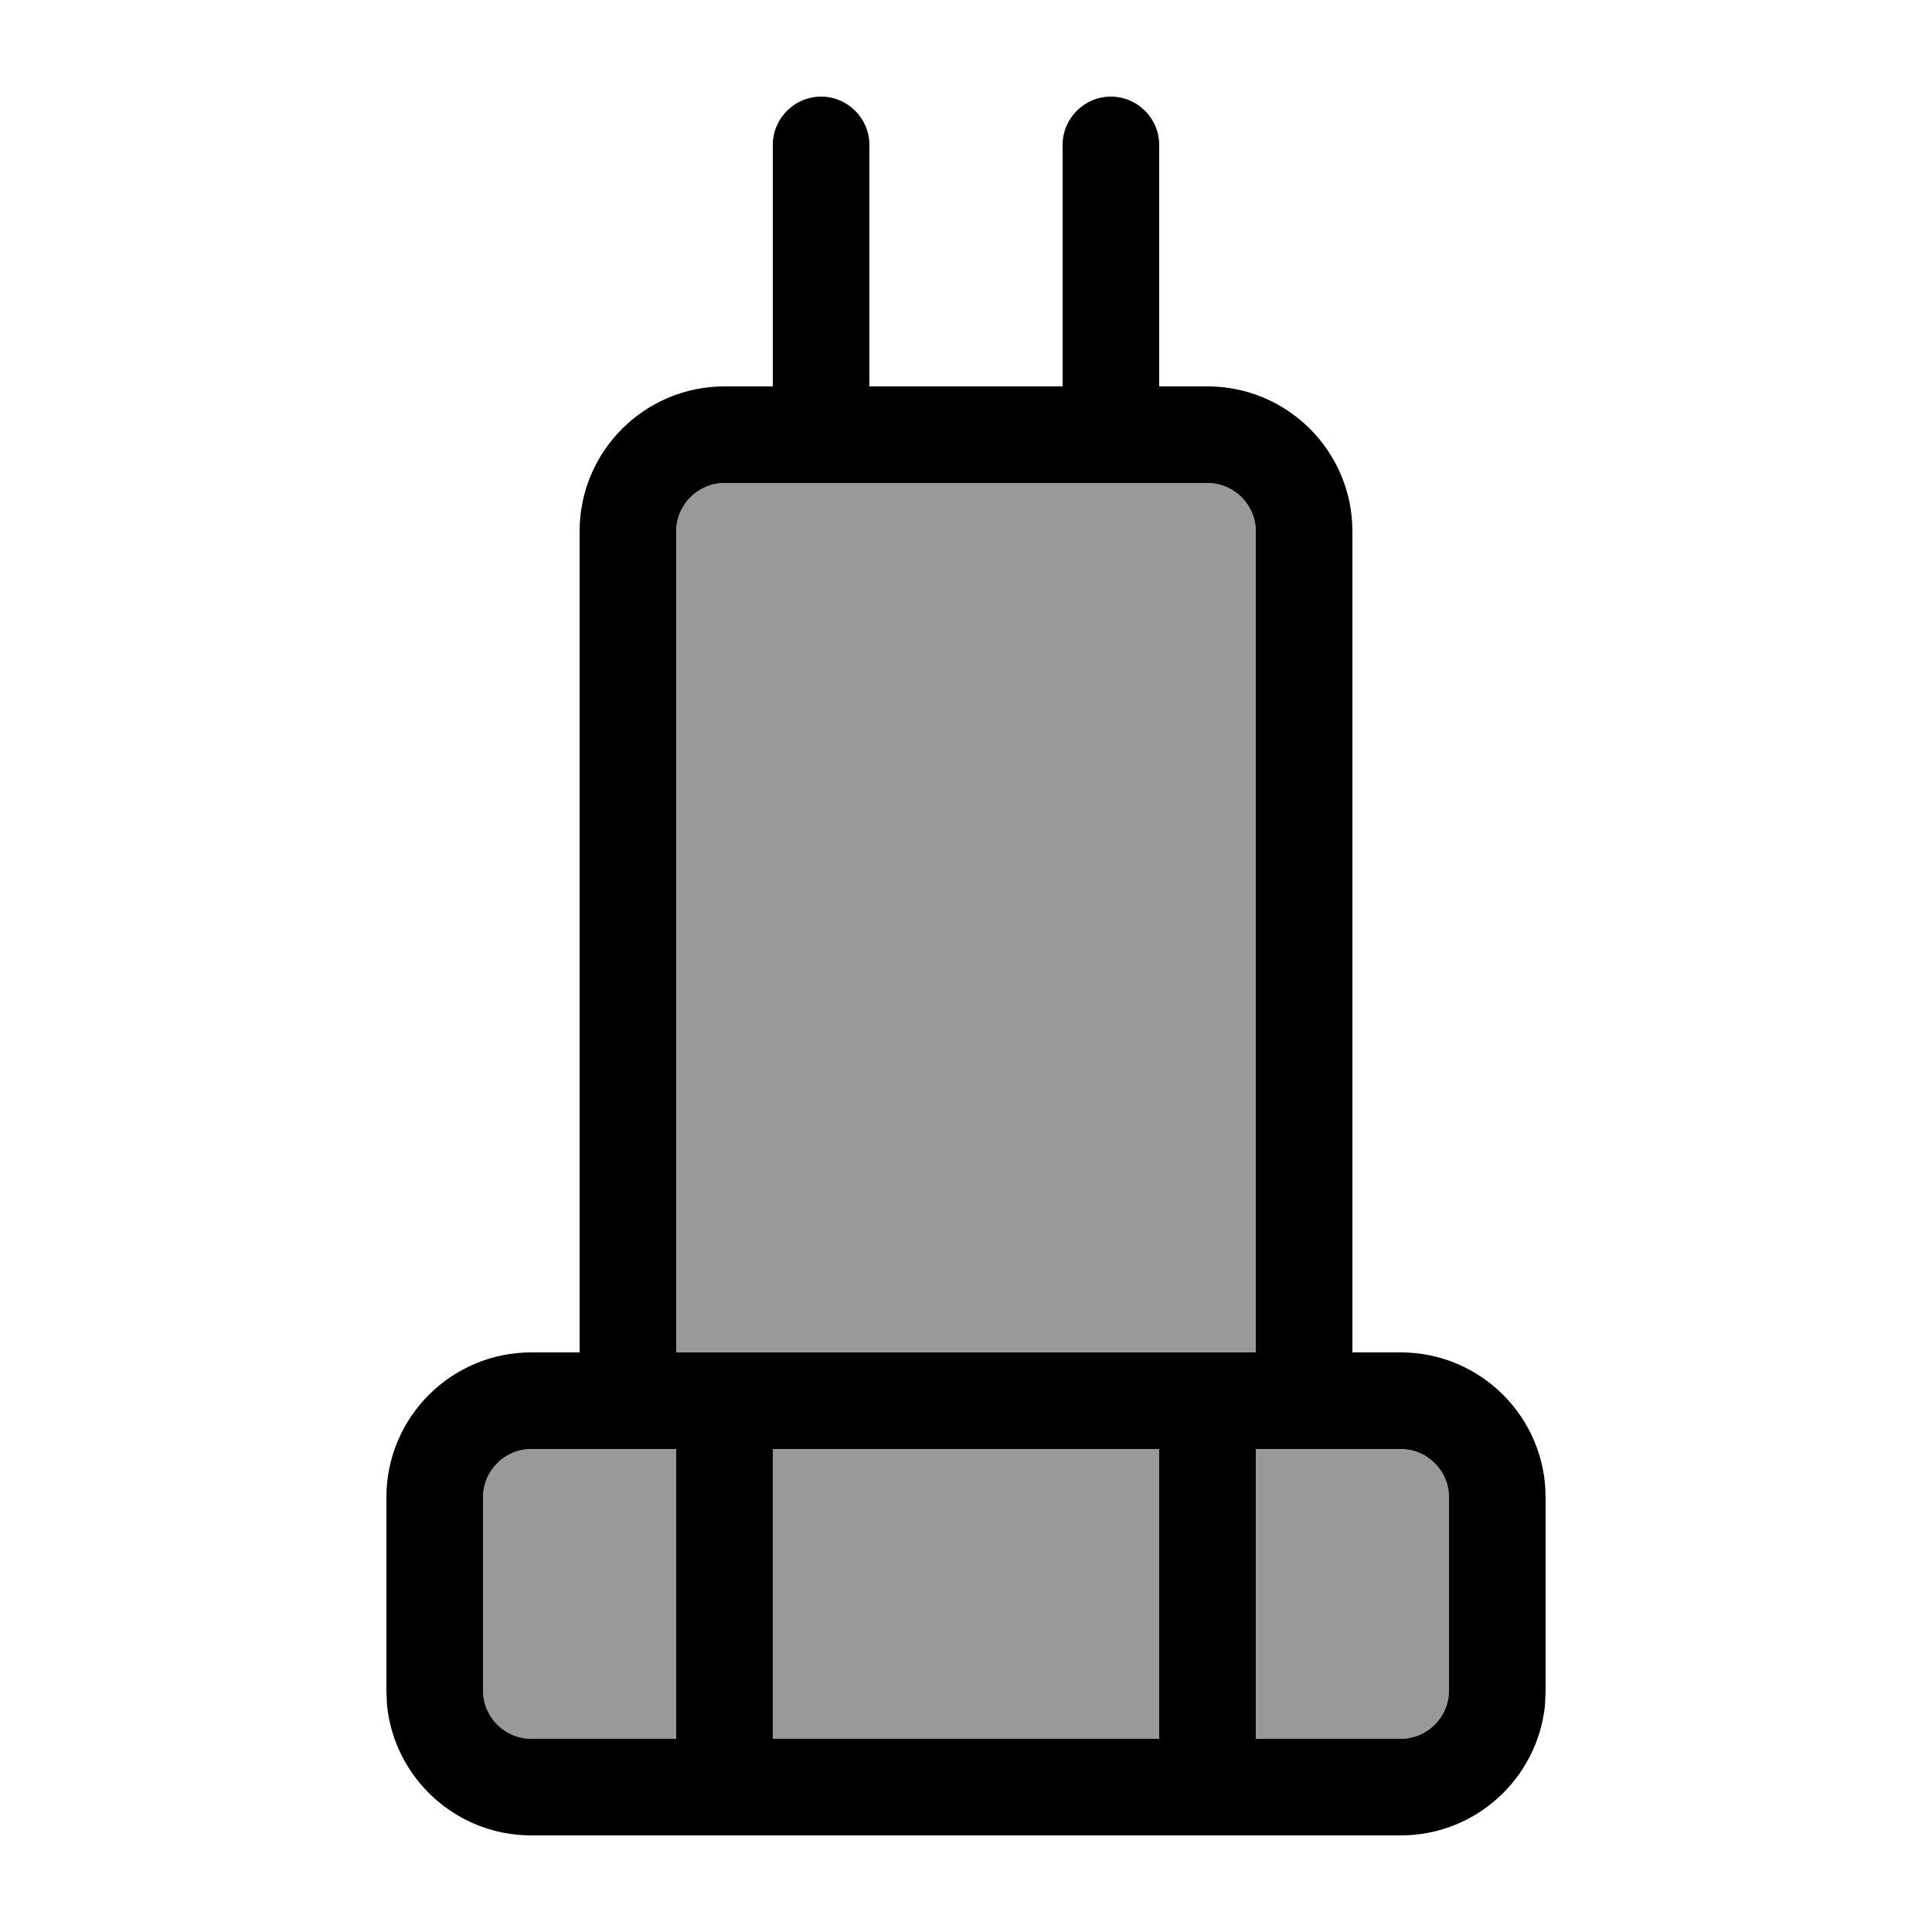
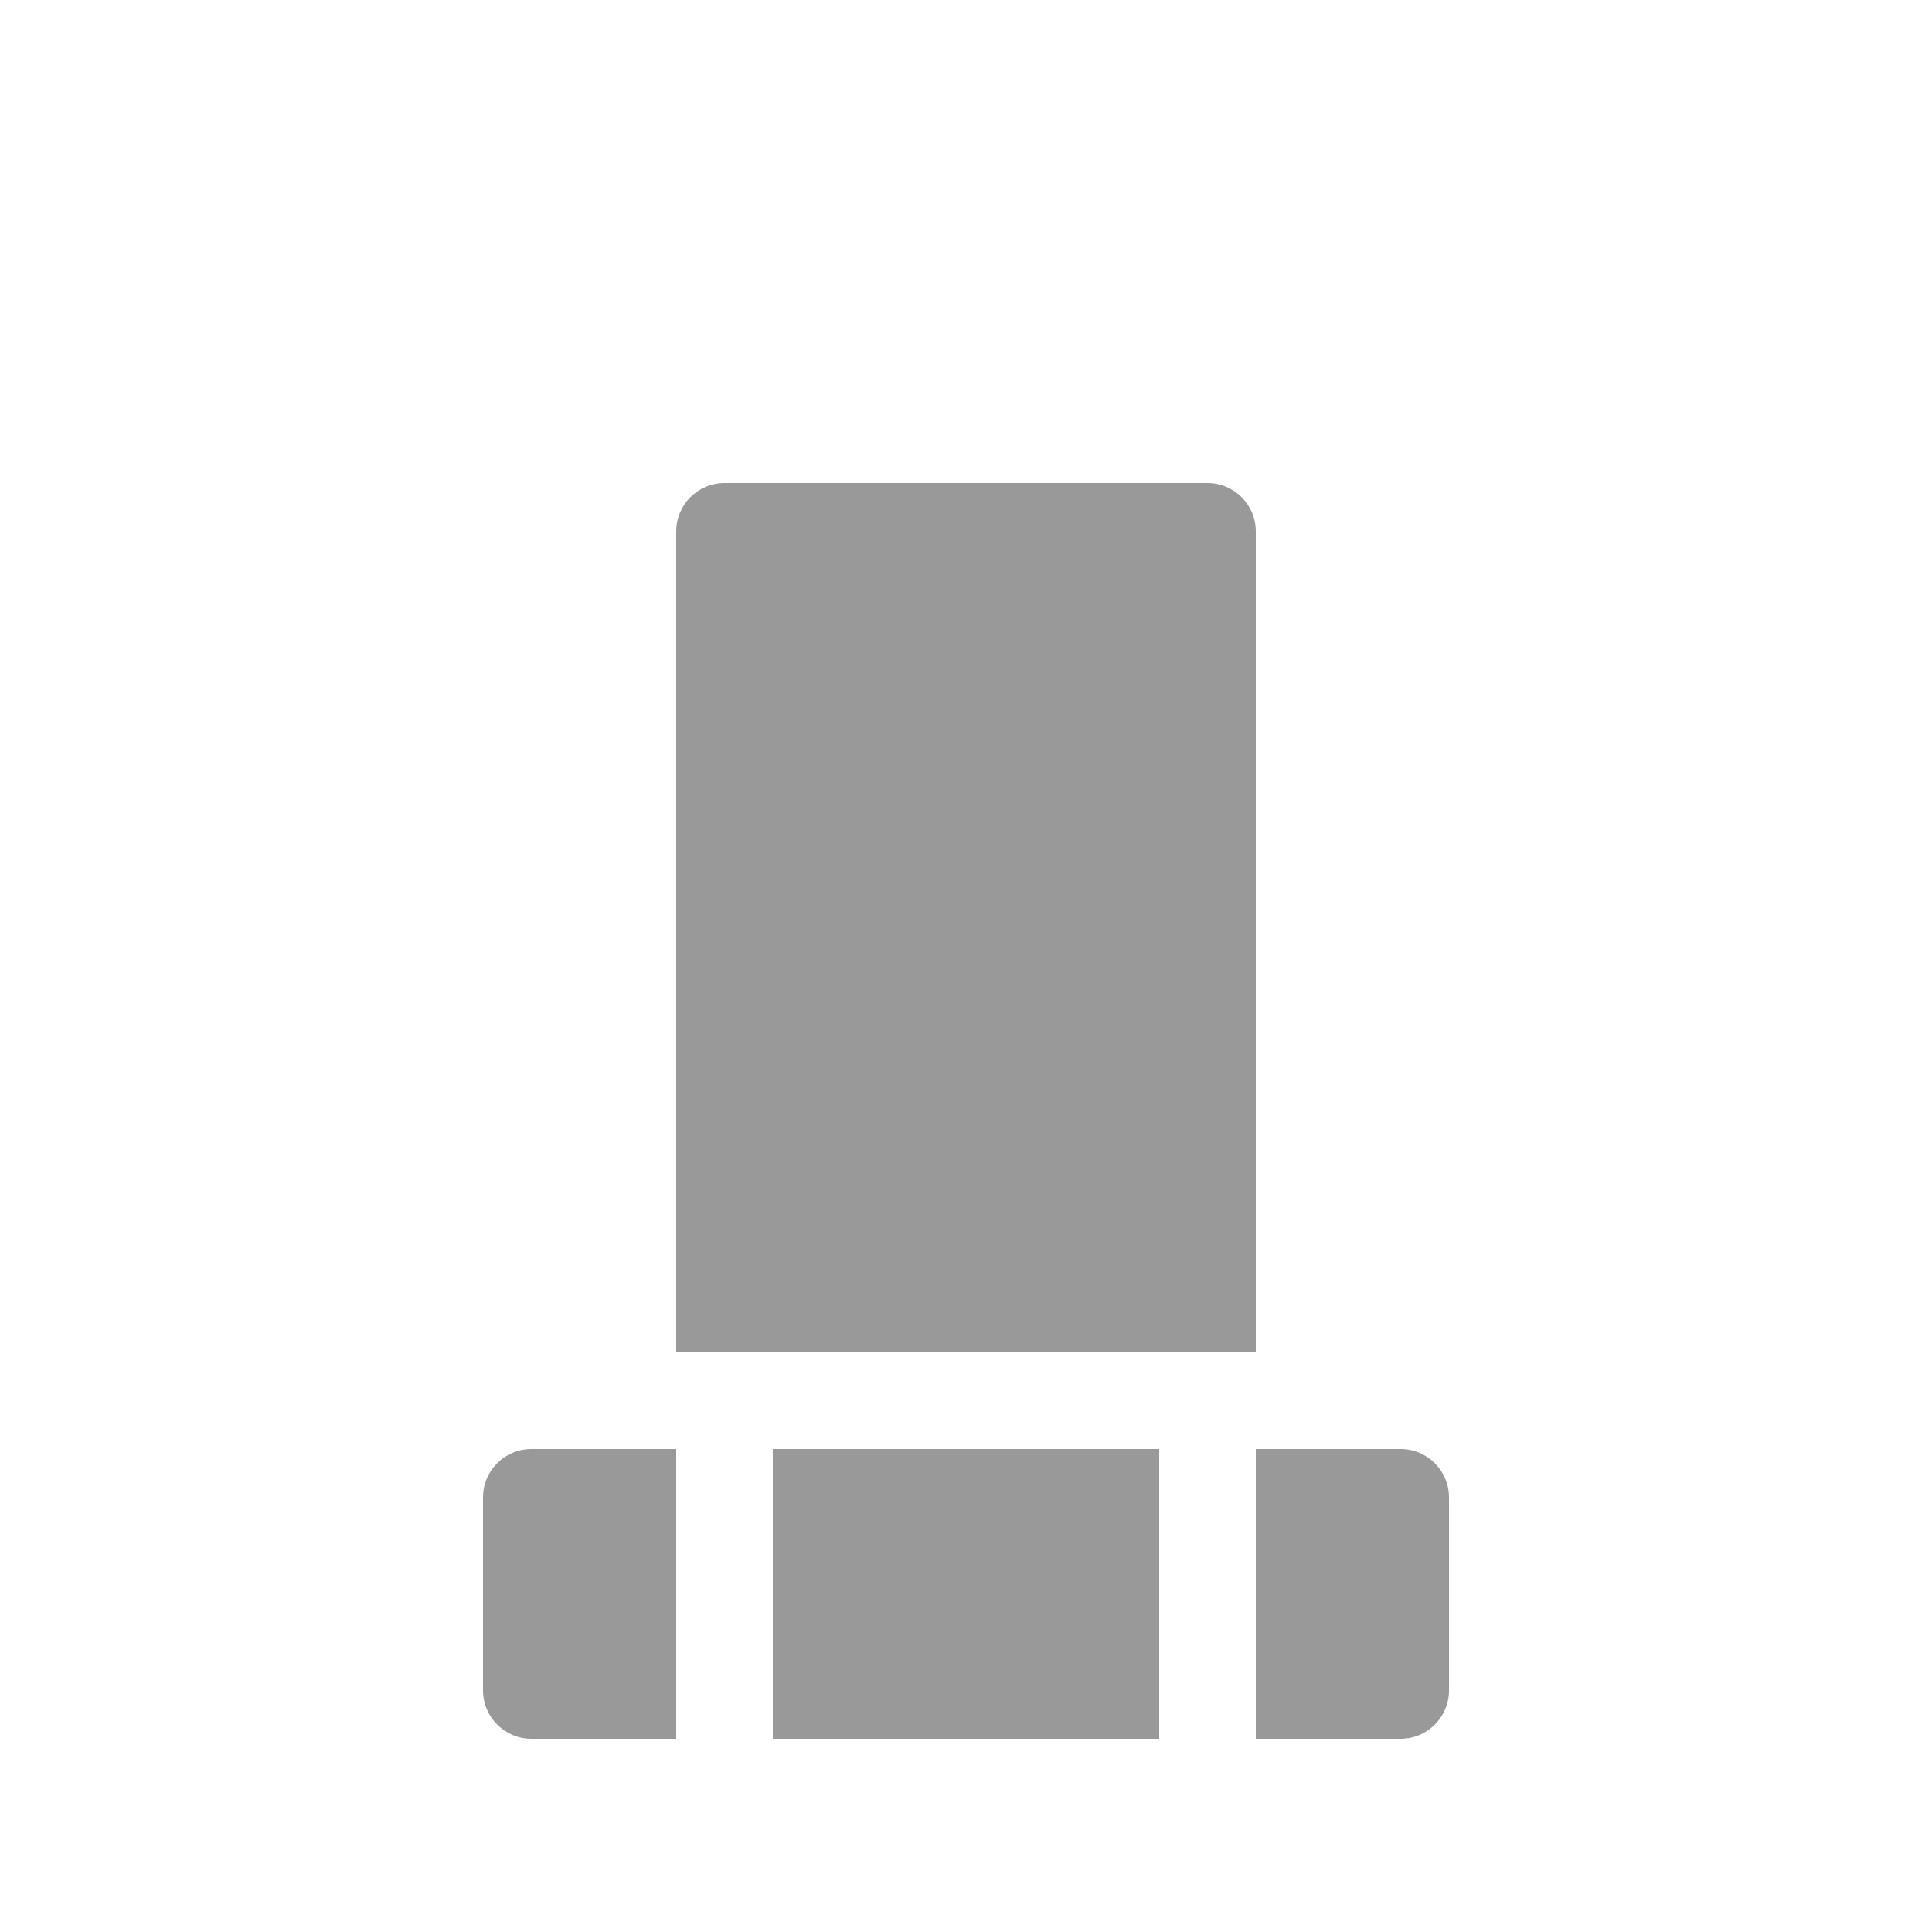
<svg xmlns="http://www.w3.org/2000/svg" viewBox="0 0 640 640">
  <path opacity=".4" fill="currentColor" d="M160 496L160 560C160 568.8 167.2 576 176 576L224 576L224 480L176 480C167.2 480 160 487.2 160 496zM224 176L224 448L416 448L416 176C416 167.2 408.8 160 400 160L240 160C231.2 160 224 167.2 224 176zM256 480L256 576L384 576L384 480L256 480zM416 480L416 576L464 576C472.8 576 480 568.8 480 560L480 496C480 487.2 472.8 480 464 480L416 480z" />
-   <path fill="currentColor" d="M368 32C376.8 32 384 39.2 384 48L384 128L400 128C426.5 128 448 149.5 448 176L448 448L464 448C490.5 448 512 469.5 512 496L512 560L511.8 564.9C509.3 589.1 488.9 608 464 608L176 608C151.1 608 130.7 589.1 128.2 564.9L128 560L128 496C128 469.5 149.5 448 176 448L192 448L192 176C192 149.5 213.5 128 240 128L256 128L256 48C256 39.2 263.2 32 272 32C280.8 32 288 39.2 288 48L288 128L352 128L352 48C352 39.2 359.2 32 368 32zM176 480C167.2 480 160 487.2 160 496L160 560C160 568.8 167.2 576 176 576L224 576L224 480L176 480zM256 576L384 576L384 480L256 480L256 576zM416 576L464 576C472.8 576 480 568.8 480 560L480 496C480 487.2 472.8 480 464 480L416 480L416 576zM240 160C231.2 160 224 167.2 224 176L224 448L416 448L416 176C416 167.2 408.8 160 400 160L240 160z" />
</svg>